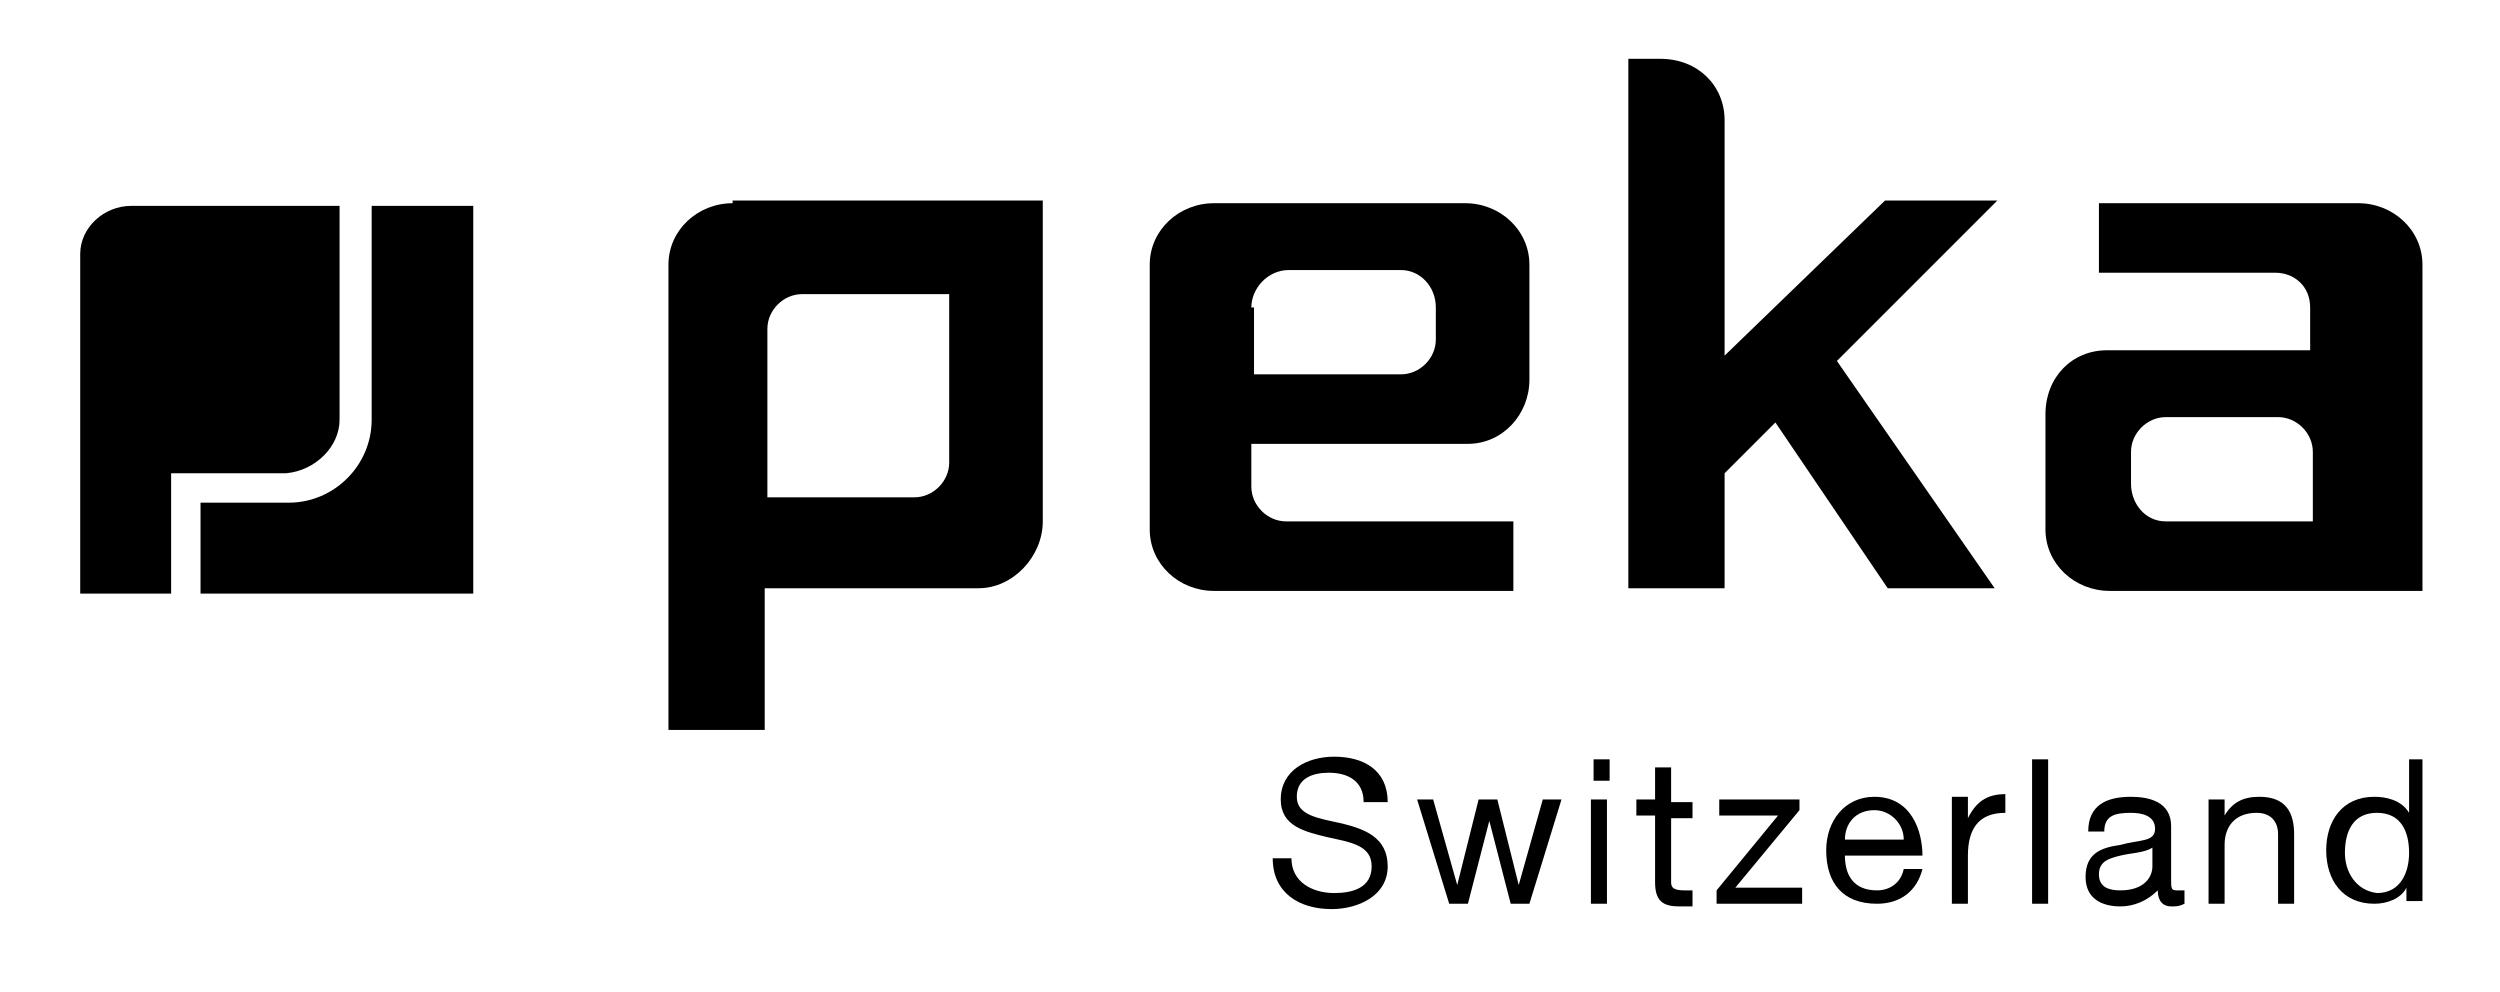
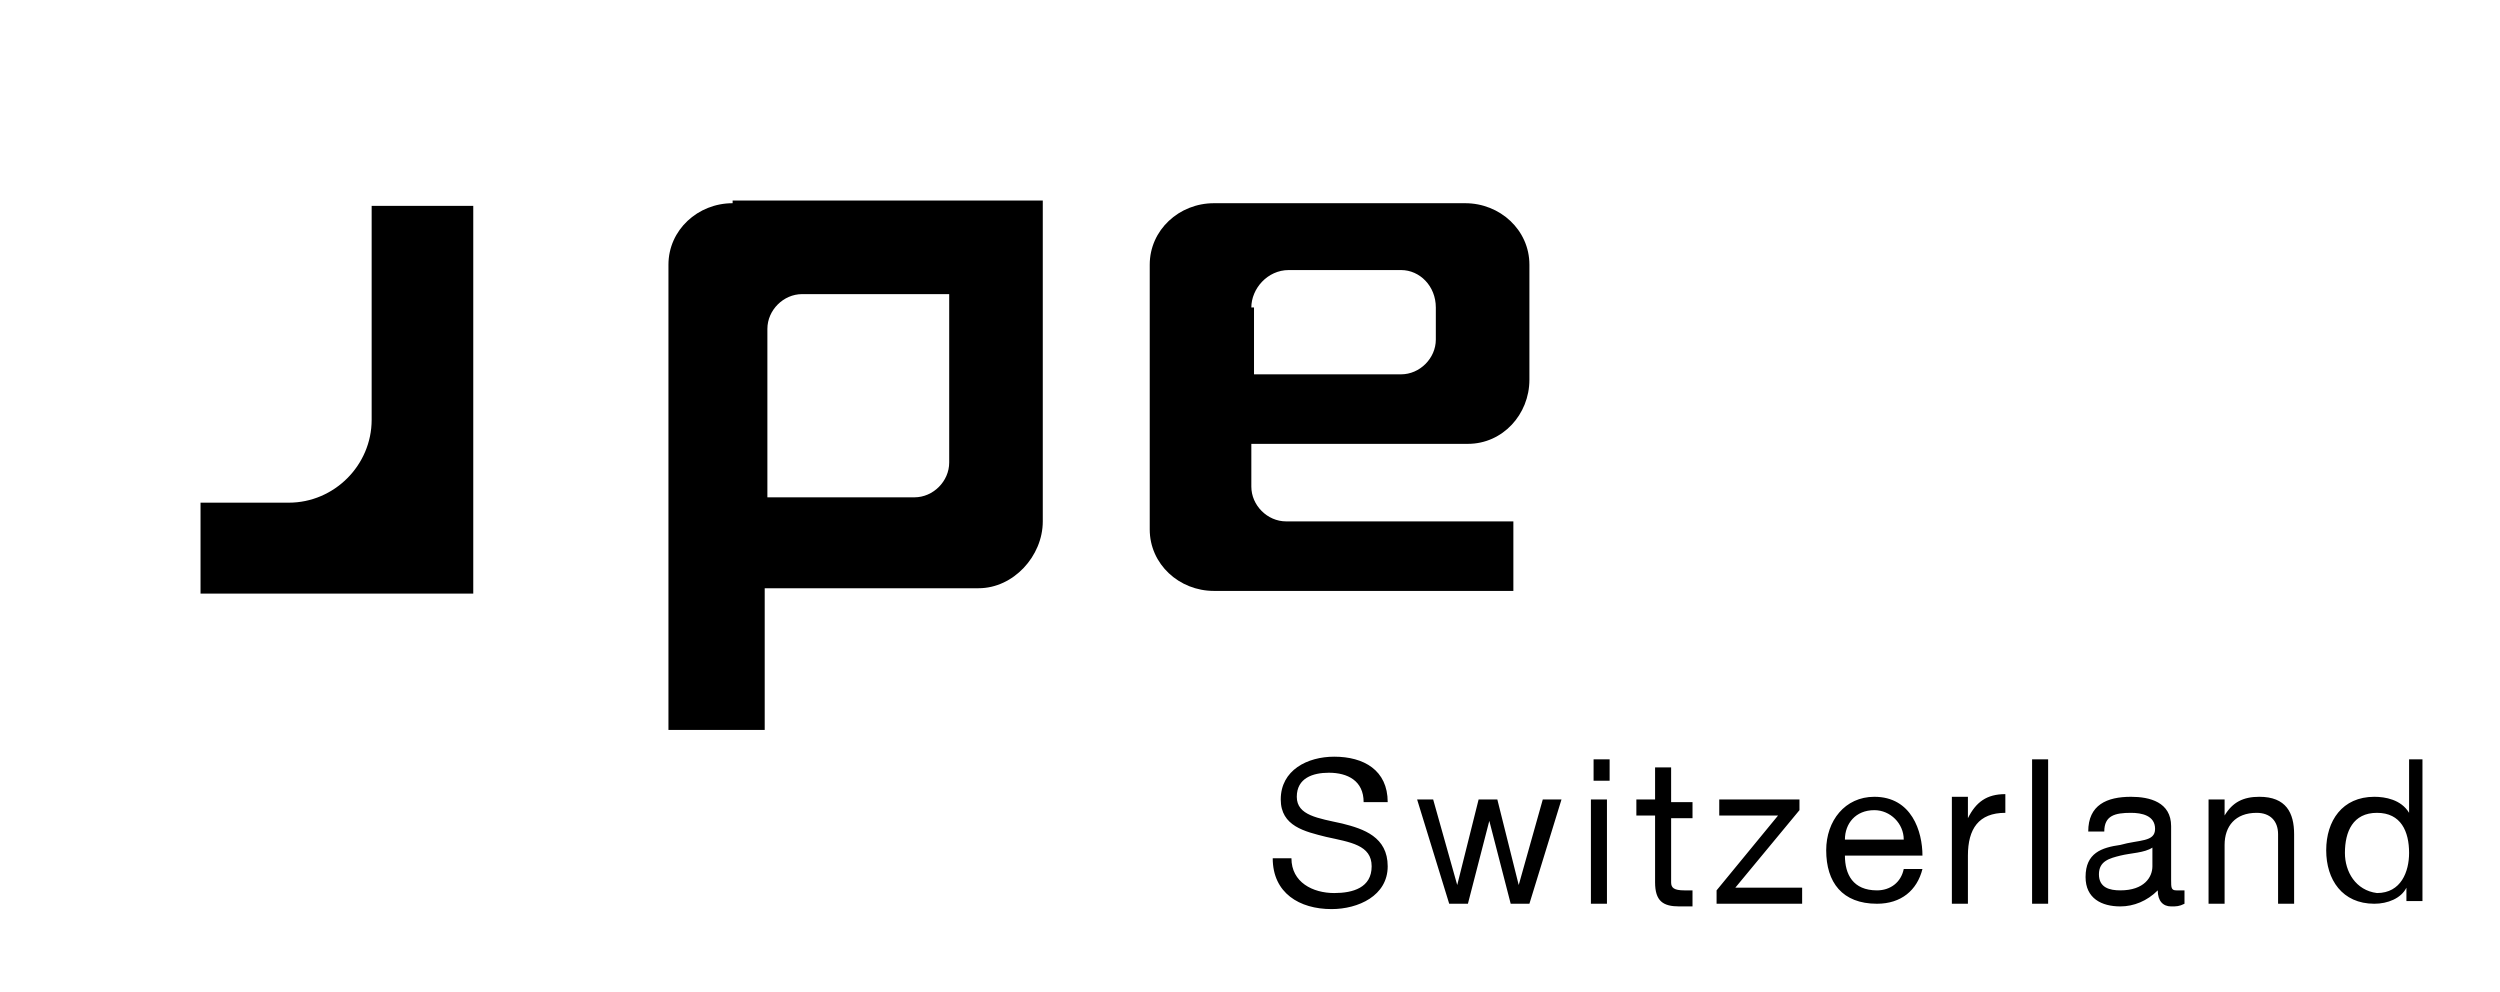
<svg xmlns="http://www.w3.org/2000/svg" version="1.1" id="Layer_1" x="0px" y="0px" viewBox="0 0 93.5 37.1" style="enable-background:new 0 0 93.5 37.1;" xml:space="preserve">
  <g>
    <path d="M27.4,7.6c-1.3,0-2.4,1-2.4,2.3v17.4l3.6,0V22h8c1.3,0,2.4-1.2,2.4-2.5v-12H27.4z M35.5,17.3c0,0.7-0.6,1.3-1.3,1.3l-5.5,0   v-6.3c0-0.7,0.6-1.3,1.3-1.3h5.5V17.3z" />
-     <path d="M60.9,2.2V22h3.6v-4.3l1.9-1.9l4.2,6.2h4l-5.9-8.5l6-6h-4.2l-6,5.8V4.5c0-1.3-1-2.3-2.4-2.3H60.9z" />
-     <path d="M78.5,7.6v2.6h6.6c0.7,0,1.3,0.5,1.3,1.3v1.6l-7.6,0c-1.3,0-2.3,1-2.3,2.4l0,4.3c0,1.3,1.1,2.3,2.4,2.3h0h11.7V9.9   c0-1.3-1.1-2.3-2.4-2.3H78.5z M86.6,19.5H81c-0.8,0-1.3-0.7-1.3-1.4v-1.2c0-0.7,0.6-1.3,1.3-1.3h4.2c0.7,0,1.3,0.6,1.3,1.3V19.5z" />
    <path d="M57.2,9.9c0-1.3-1.1-2.3-2.4-2.3h0h-9.4c-1.3,0-2.4,1-2.4,2.3v9.9c0,1.3,1.1,2.3,2.4,2.3h11.2v-2.6h-8.5   c-0.7,0-1.3-0.6-1.3-1.3v-1.6h8.1c1.3,0,2.3-1.1,2.3-2.4V9.9z M46.8,11.5c0-0.7,0.6-1.4,1.4-1.4h4.2c0.7,0,1.3,0.6,1.3,1.4v1.2   c0,0.7-0.6,1.3-1.3,1.3h-5.5V11.5z" />
    <path d="M17.7,7.7h-3.8v8c0,1.7-1.4,3.1-3.1,3.1l-3.3,0v3.4h10.2L17.7,7.7z" />
-     <path d="M12.7,15.7v-8H4.9C3.9,7.7,3,8.5,3,9.5v12.7h3.4v-4.5l4.3,0C11.8,17.6,12.7,16.7,12.7,15.7" />
    <path d="M51.9,30c0-1.2-0.9-1.7-2-1.7c-1,0-2,0.5-2,1.6c0,1,0.9,1.2,1.7,1.4c0.9,0.2,1.7,0.3,1.7,1.1c0,0.8-0.7,1-1.4,1   c-0.8,0-1.6-0.4-1.6-1.3h-0.7c0,1.3,1,1.9,2.2,1.9c1,0,2.1-0.5,2.1-1.6c0-1.1-0.9-1.4-1.7-1.6c-0.9-0.2-1.7-0.3-1.7-1   c0-0.7,0.6-0.9,1.2-0.9c0.7,0,1.3,0.3,1.3,1.1H51.9z M58.4,29.9h-0.7l-0.9,3.2h0l-0.8-3.2h-0.7l-0.8,3.2h0l-0.9-3.2H53l1.2,3.9h0.7   l0.8-3.1h0l0.8,3.1h0.7L58.4,29.9z M59.5,33.8h0.6v-3.9h-0.6V33.8z M60.2,28.4h-0.6v0.8h0.6V28.4z M62.5,28.7h-0.6v1.2h-0.7v0.6   h0.7v2.5c0,0.7,0.3,0.9,0.9,0.9h0.5v-0.6H63c-0.4,0-0.5-0.1-0.5-0.3v-2.4h0.8v-0.6h-0.8V28.7z M64.1,33.8h3.3v-0.6h-2.5l2.4-2.9   v-0.4h-3v0.6h2.2l-2.3,2.8V33.8z M71.2,32.5c-0.1,0.5-0.5,0.8-1,0.8c-0.9,0-1.2-0.6-1.2-1.3h2.9c0-0.9-0.4-2.2-1.8-2.2   c-1.1,0-1.8,0.9-1.8,2c0,1.2,0.6,2,1.9,2c0.9,0,1.5-0.5,1.7-1.3H71.2z M69,31.4c0-0.6,0.4-1.1,1.1-1.1c0.6,0,1.1,0.5,1.1,1.1H69z    M73,33.8h0.6V32c0-1,0.4-1.6,1.4-1.6v-0.7c-0.7,0-1.1,0.3-1.4,0.9h0v-0.8H73V33.8z M76,33.8h0.6v-5.4H76V33.8z M80.5,32.4   c0,0.4-0.3,0.9-1.2,0.9c-0.4,0-0.8-0.1-0.8-0.6c0-0.5,0.4-0.6,0.8-0.7c0.4-0.1,0.9-0.1,1.2-0.3V32.4z M81.6,33.3   c-0.1,0-0.1,0-0.2,0c-0.2,0-0.2-0.1-0.2-0.4v-2c0-0.9-0.8-1.1-1.5-1.1c-0.9,0-1.6,0.3-1.6,1.3h0.6c0-0.6,0.4-0.7,1-0.7   c0.4,0,0.9,0.1,0.9,0.6c0,0.5-0.6,0.4-1.3,0.6c-0.7,0.1-1.3,0.3-1.3,1.2c0,0.8,0.6,1.1,1.3,1.1c0.5,0,1-0.2,1.4-0.6   c0,0.4,0.2,0.6,0.5,0.6c0.2,0,0.3,0,0.5-0.1V33.3z M82.6,33.8h0.6v-2.2c0-0.7,0.4-1.2,1.2-1.2c0.5,0,0.8,0.3,0.8,0.8v2.6h0.6v-2.6   c0-0.8-0.3-1.4-1.3-1.4c-0.6,0-1,0.2-1.3,0.7h0v-0.6h-0.6V33.8z M90.7,28.4h-0.6v2h0c-0.3-0.5-0.9-0.6-1.3-0.6   c-1.2,0-1.8,0.9-1.8,2c0,1.1,0.6,2,1.8,2c0.5,0,1-0.2,1.2-0.6h0v0.5h0.6V28.4z M87.7,31.9c0-0.8,0.3-1.5,1.2-1.5   c0.9,0,1.2,0.7,1.2,1.5c0,0.7-0.3,1.5-1.2,1.5C88.1,33.3,87.7,32.6,87.7,31.9" />
  </g>
</svg>